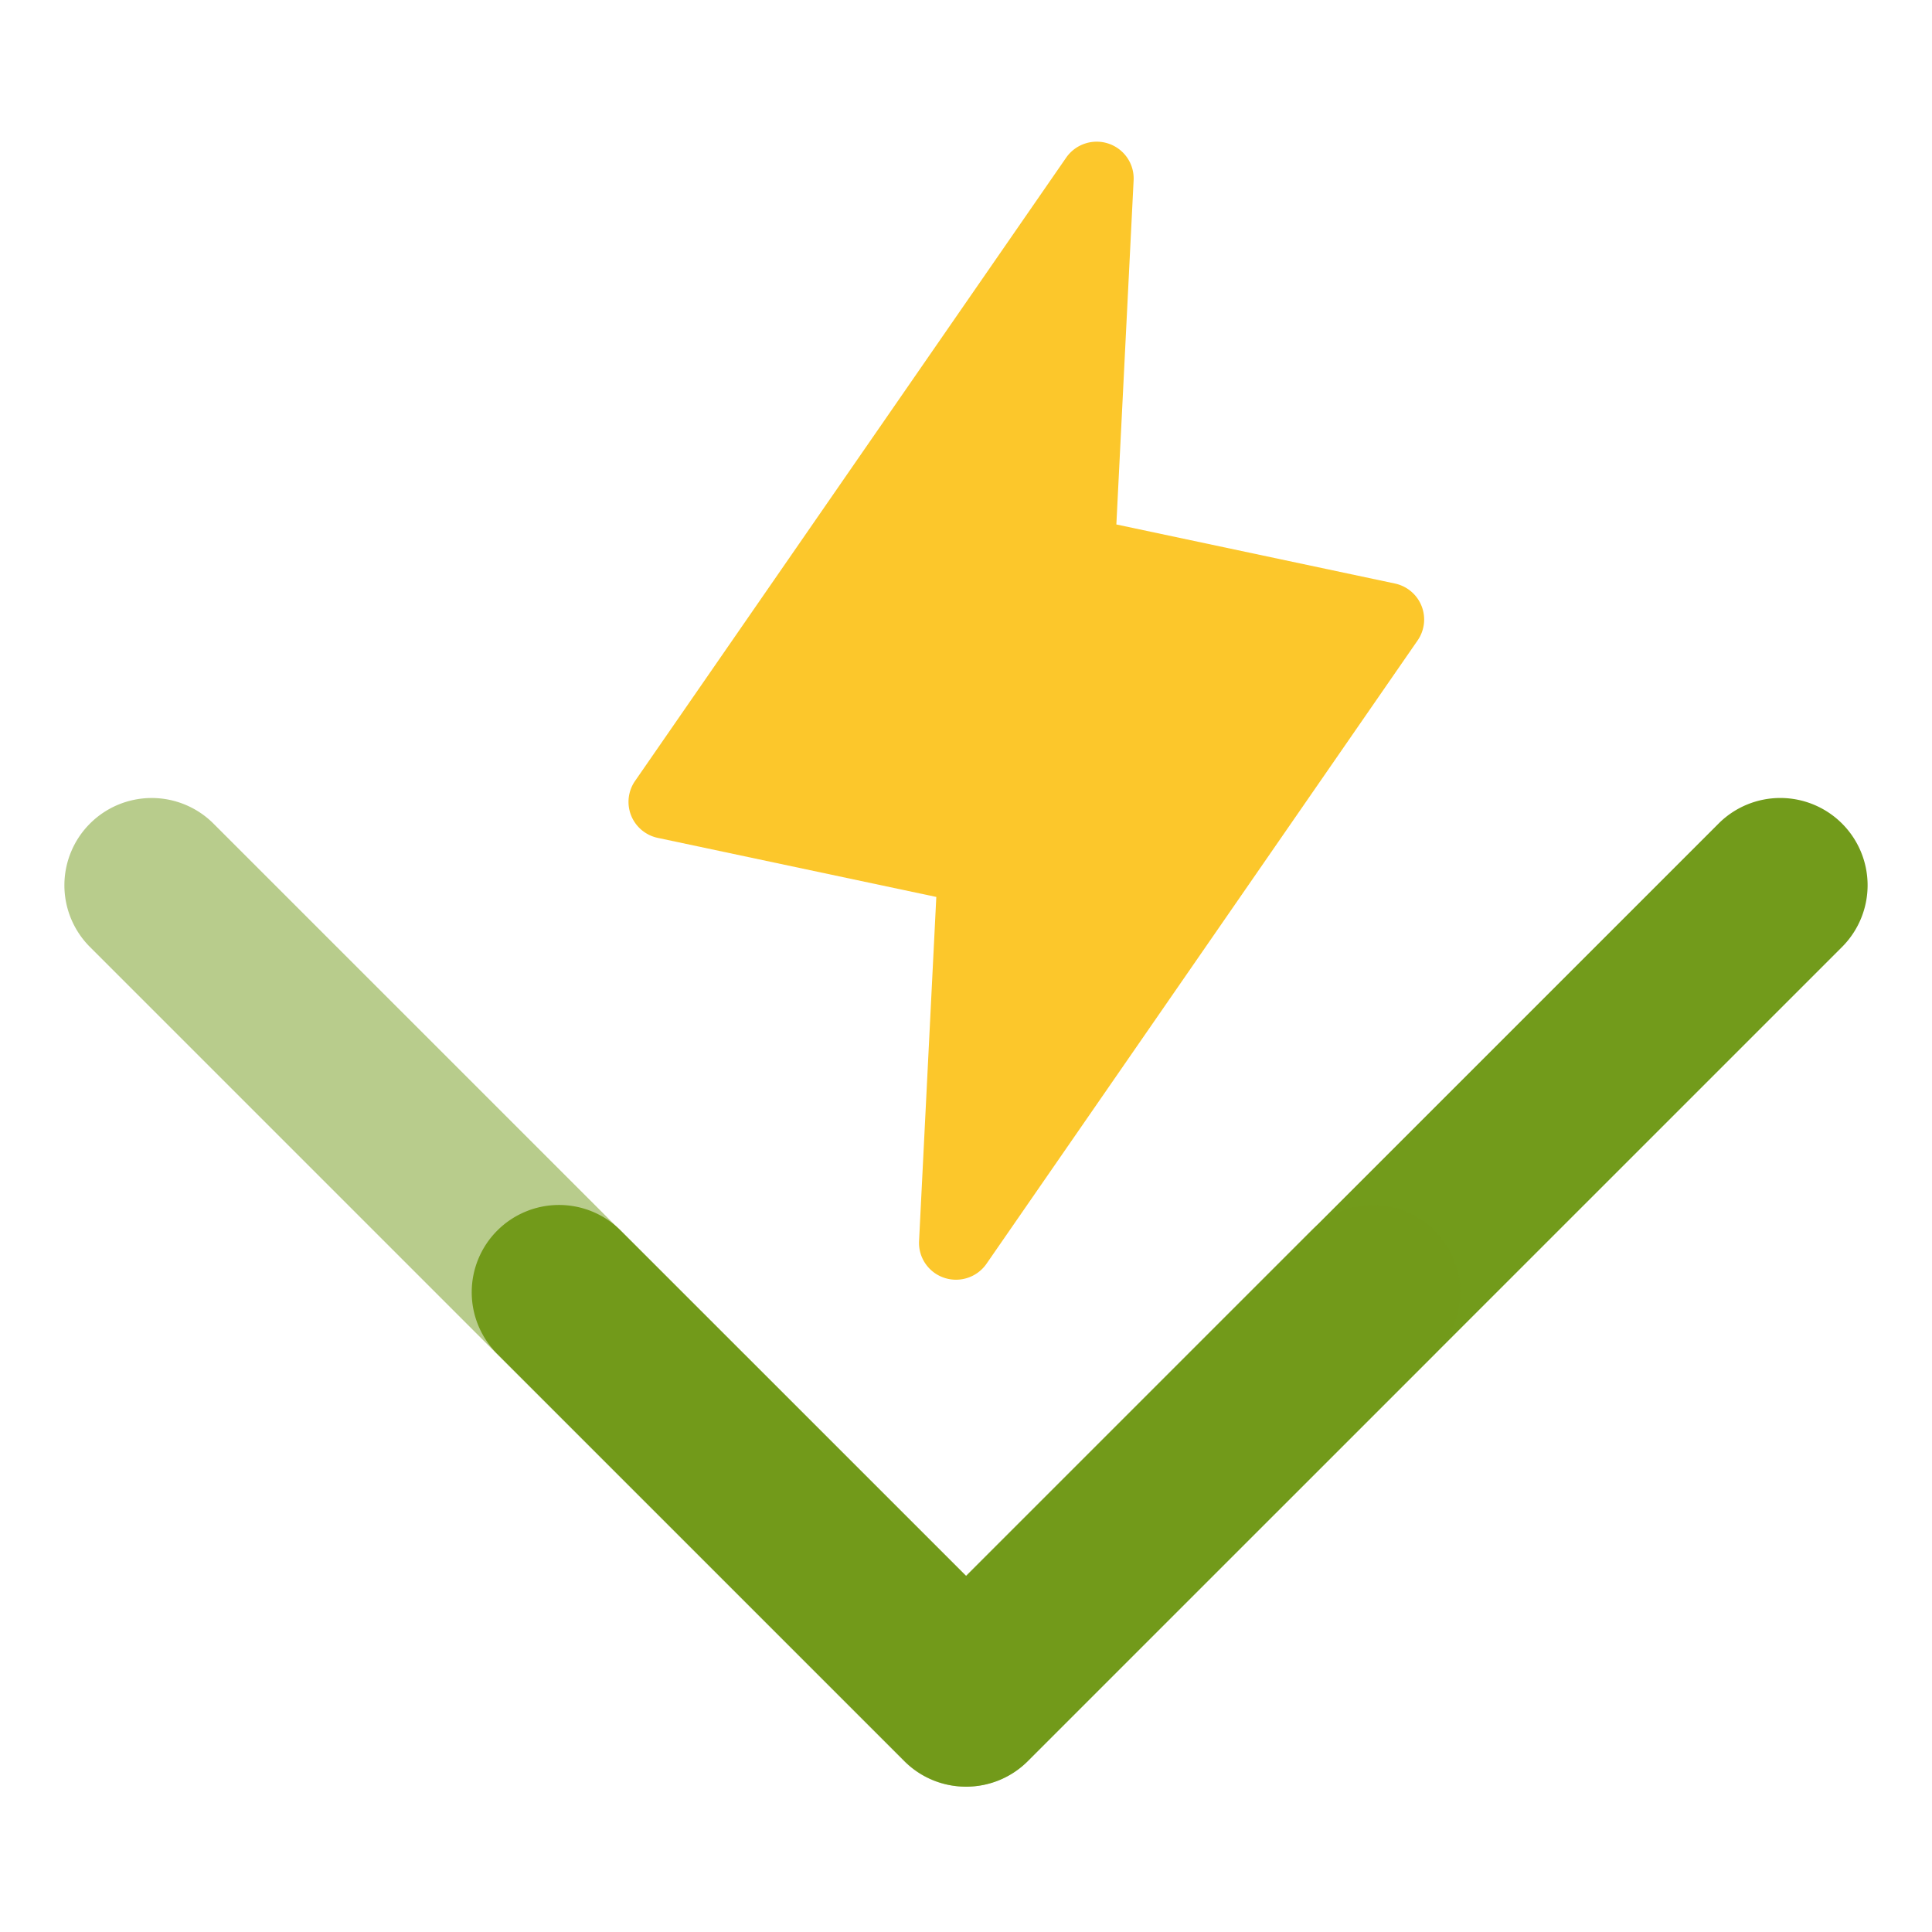
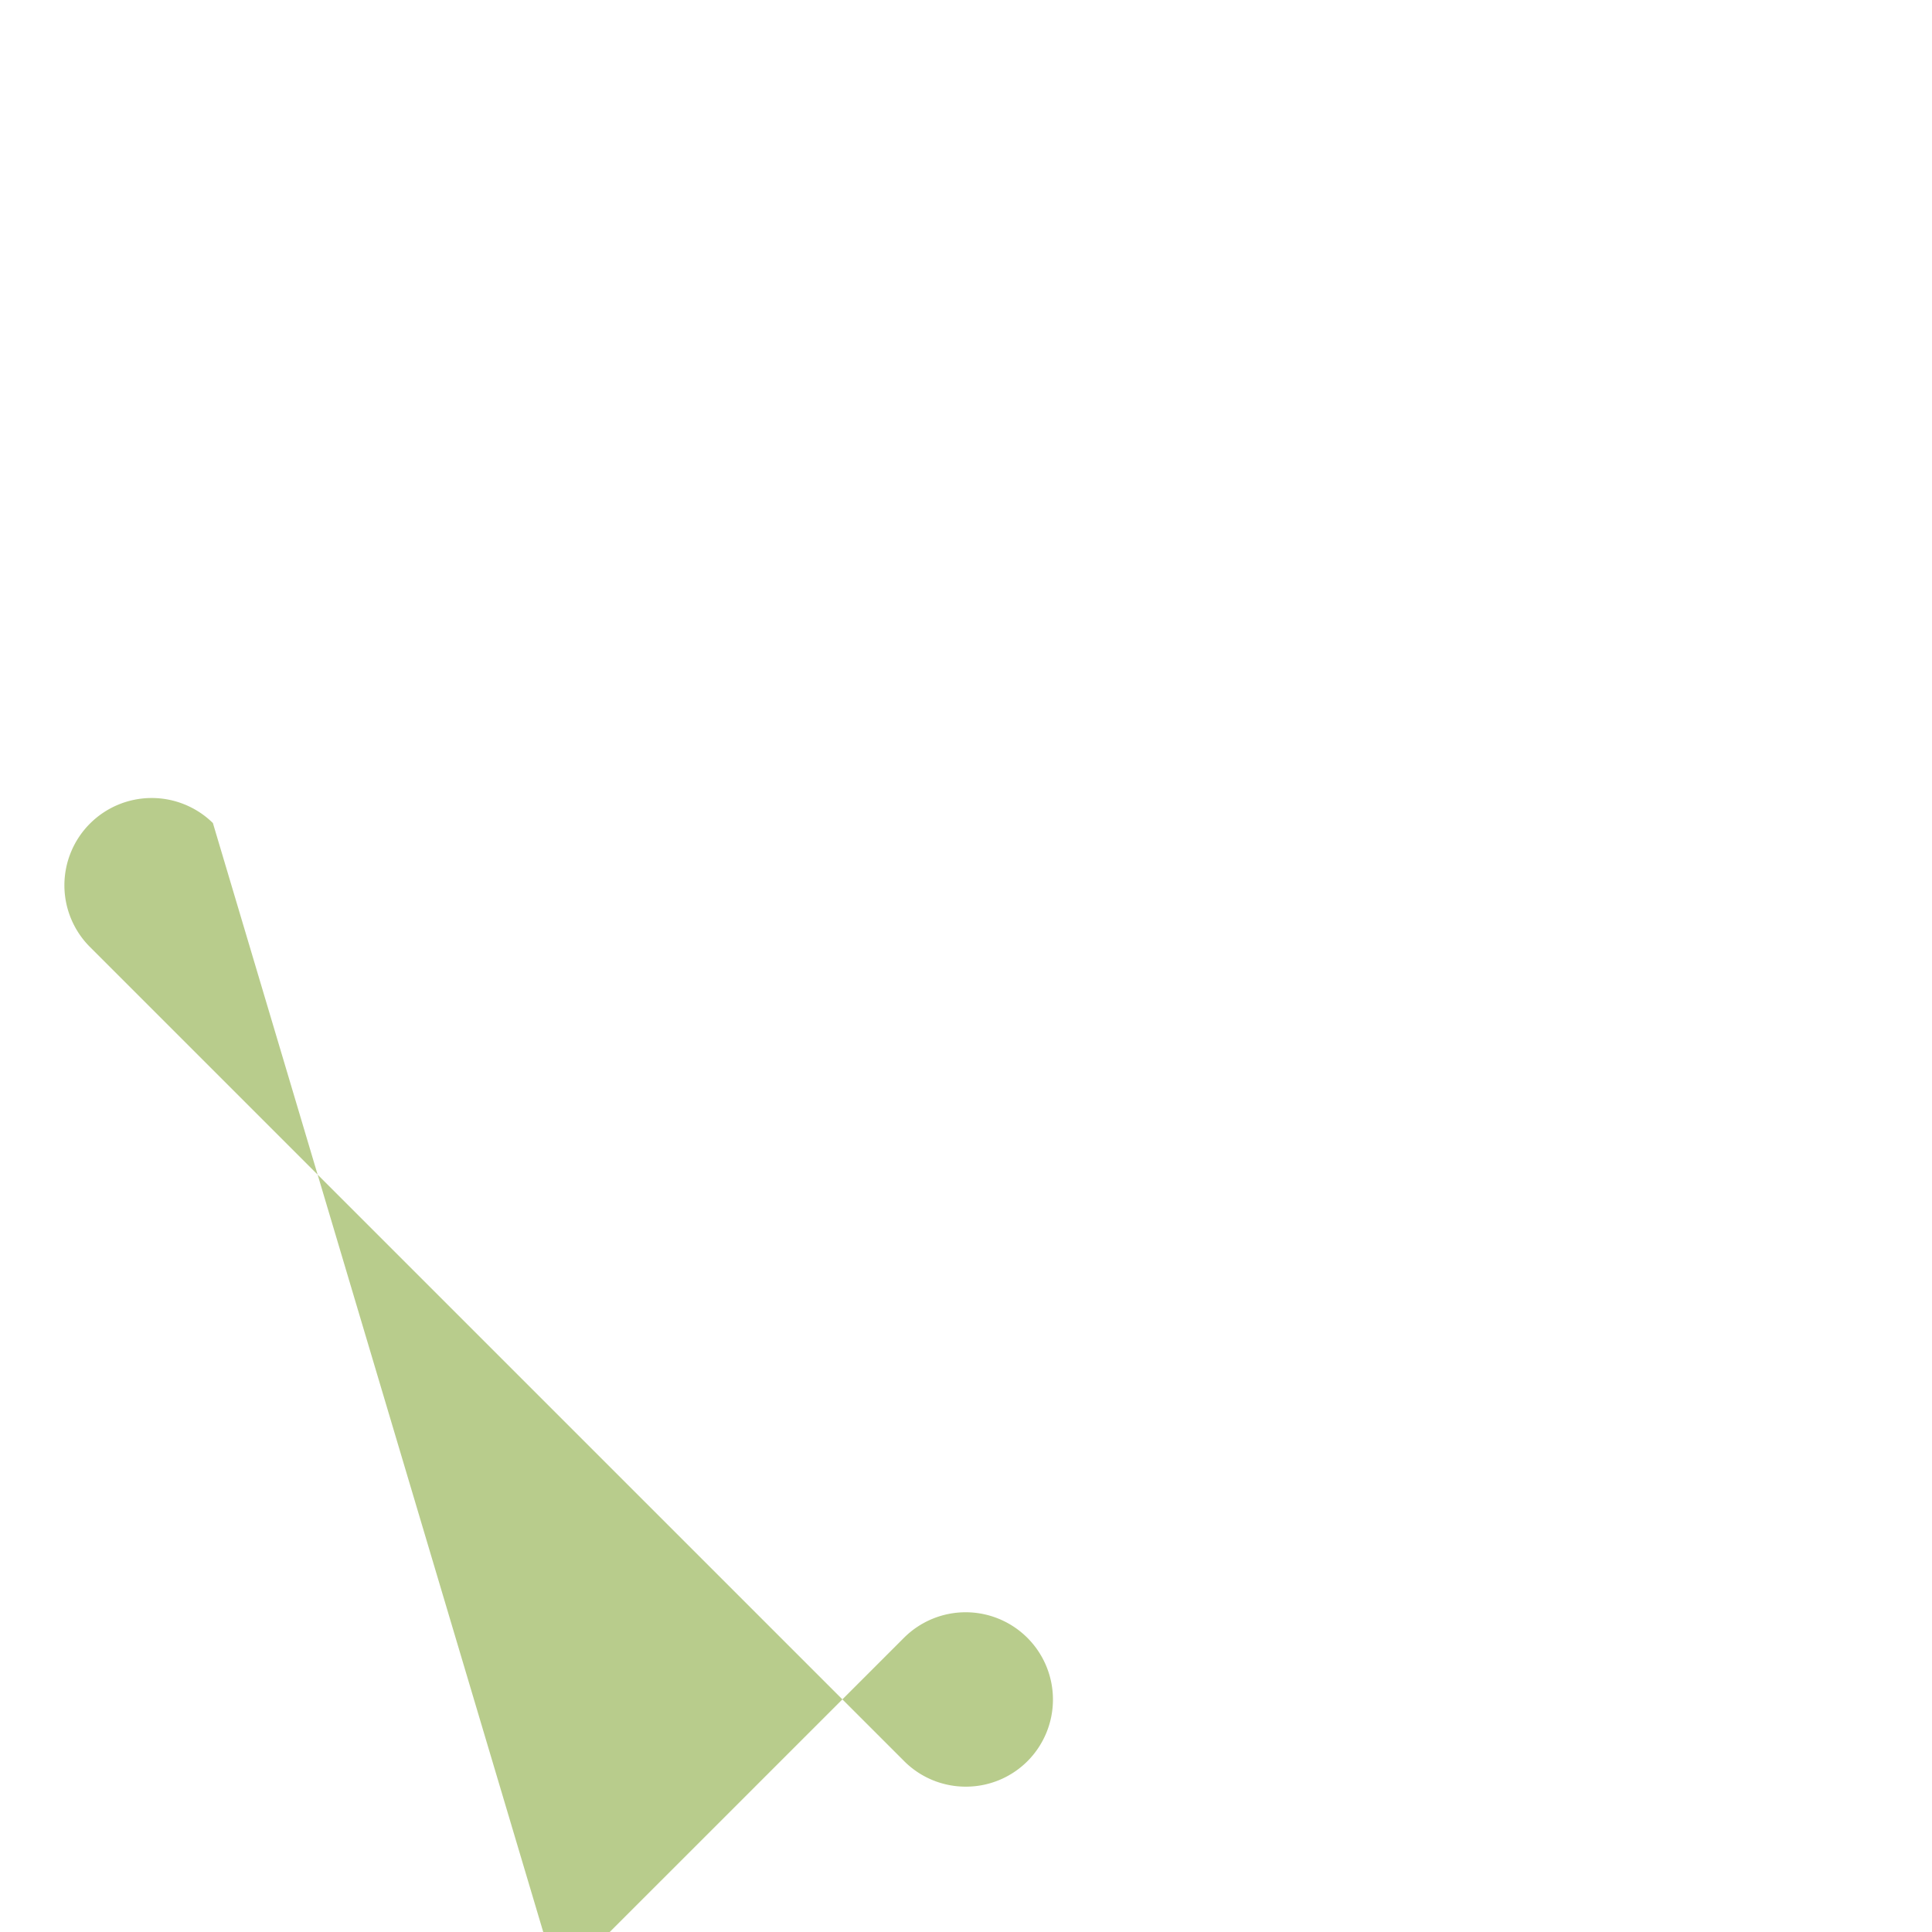
<svg xmlns="http://www.w3.org/2000/svg" width="300" height="300" fill="none">
-   <path d="m220.126 99.447-66.938 96.783a5.763 5.763 0 0 1-2.924 2.19 5.778 5.778 0 0 1-3.655-.006 5.737 5.737 0 0 1-2.91-2.198 5.696 5.696 0 0 1-.988-3.503l2.679-53.435-43.249-9.172a5.752 5.752 0 0 1-2.508-1.222 5.7 5.7 0 0 1-1.022-7.617l66.94-96.784a5.773 5.773 0 0 1 6.579-2.183 5.733 5.733 0 0 1 2.91 2.2 5.691 5.691 0 0 1 .987 3.502l-2.679 53.435 43.249 9.171a5.755 5.755 0 0 1 2.508 1.223 5.69 5.69 0 0 1 1.63 2.255 5.7 5.7 0 0 1-.609 5.36Z" fill="#FCC72B" />
-   <path d="M150.027 277.431a13.506 13.506 0 0 1-9.585-3.969l-63.249-63.245a13.55 13.55 0 0 1 .026-19.14 13.555 13.555 0 0 1 19.141-.027l53.667 53.66 116.914-116.908A13.554 13.554 0 0 1 290 137.408a13.56 13.56 0 0 1-3.894 9.561L159.609 273.462a13.5 13.5 0 0 1-9.582 3.969Z" fill="#729B1B" />
-   <path d="M149.972 277.431a13.506 13.506 0 0 0 9.585-3.969l63.249-63.245a13.55 13.55 0 0 0-.026-19.14 13.56 13.56 0 0 0-9.565-3.971 13.556 13.556 0 0 0-9.576 3.944l-53.667 53.66L33.059 127.802A13.557 13.557 0 0 0 10 137.408a13.554 13.554 0 0 0 3.892 9.561L140.39 273.462a13.5 13.5 0 0 0 9.582 3.969Z" fill="#729B1B" fill-opacity=".5" />
+   <path d="M149.972 277.431a13.506 13.506 0 0 0 9.585-3.969a13.55 13.55 0 0 0-.026-19.14 13.56 13.56 0 0 0-9.565-3.971 13.556 13.556 0 0 0-9.576 3.944l-53.667 53.66L33.059 127.802A13.557 13.557 0 0 0 10 137.408a13.554 13.554 0 0 0 3.892 9.561L140.39 273.462a13.5 13.5 0 0 0 9.582 3.969Z" fill="#729B1B" fill-opacity=".5" />
</svg>